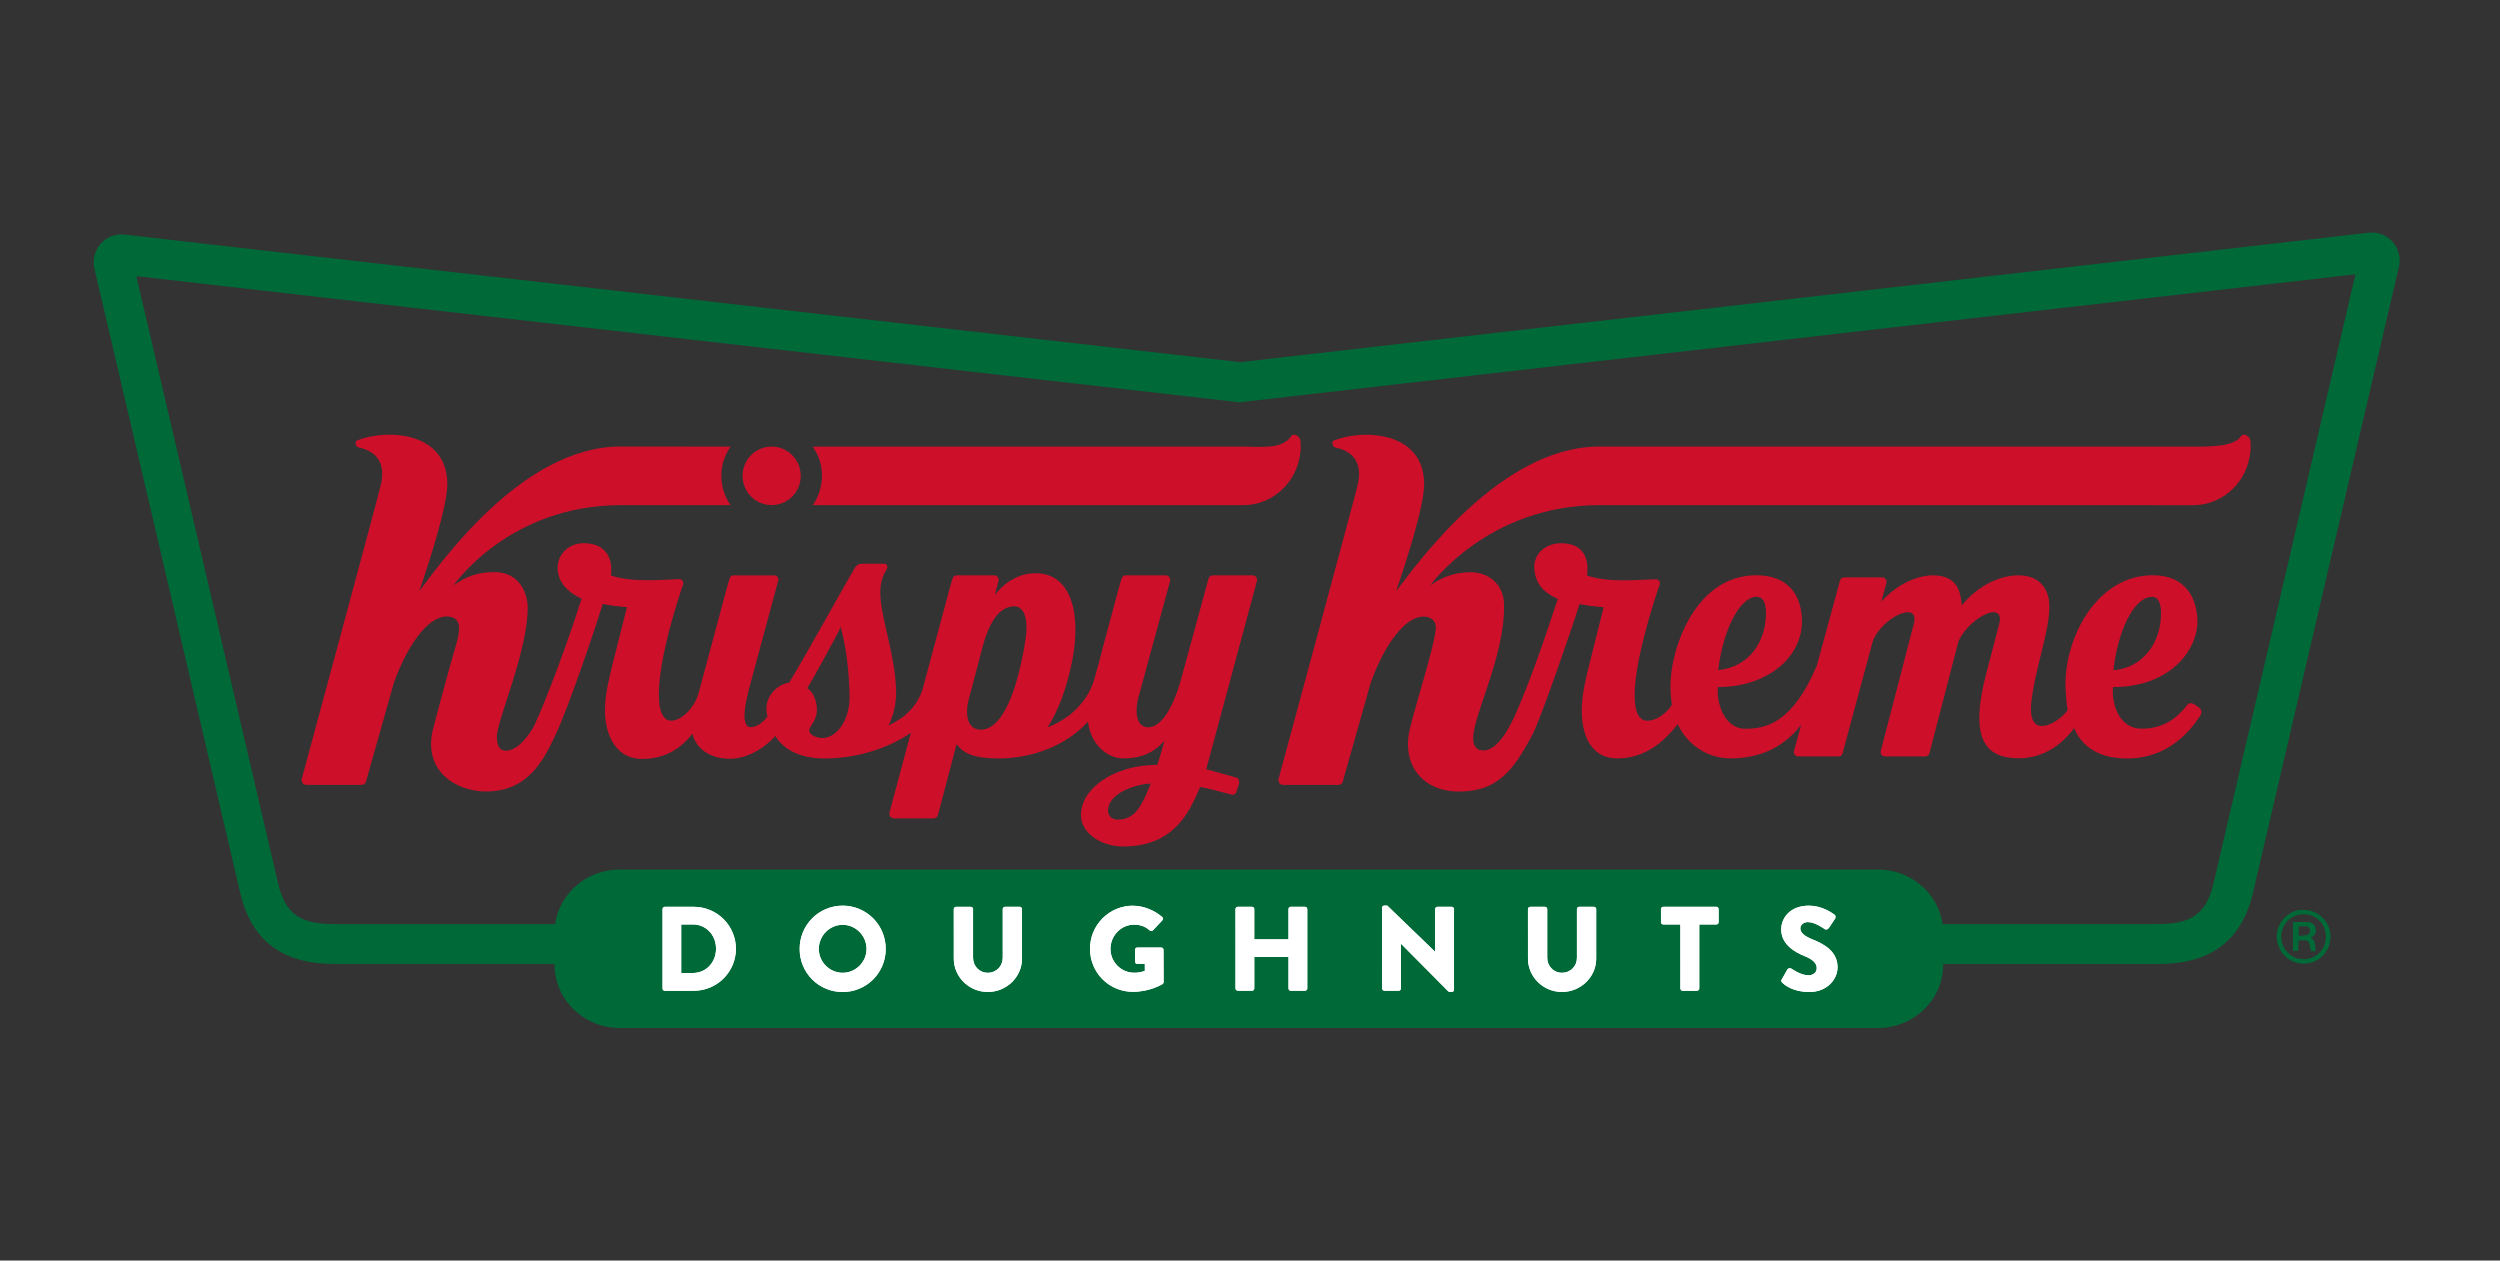
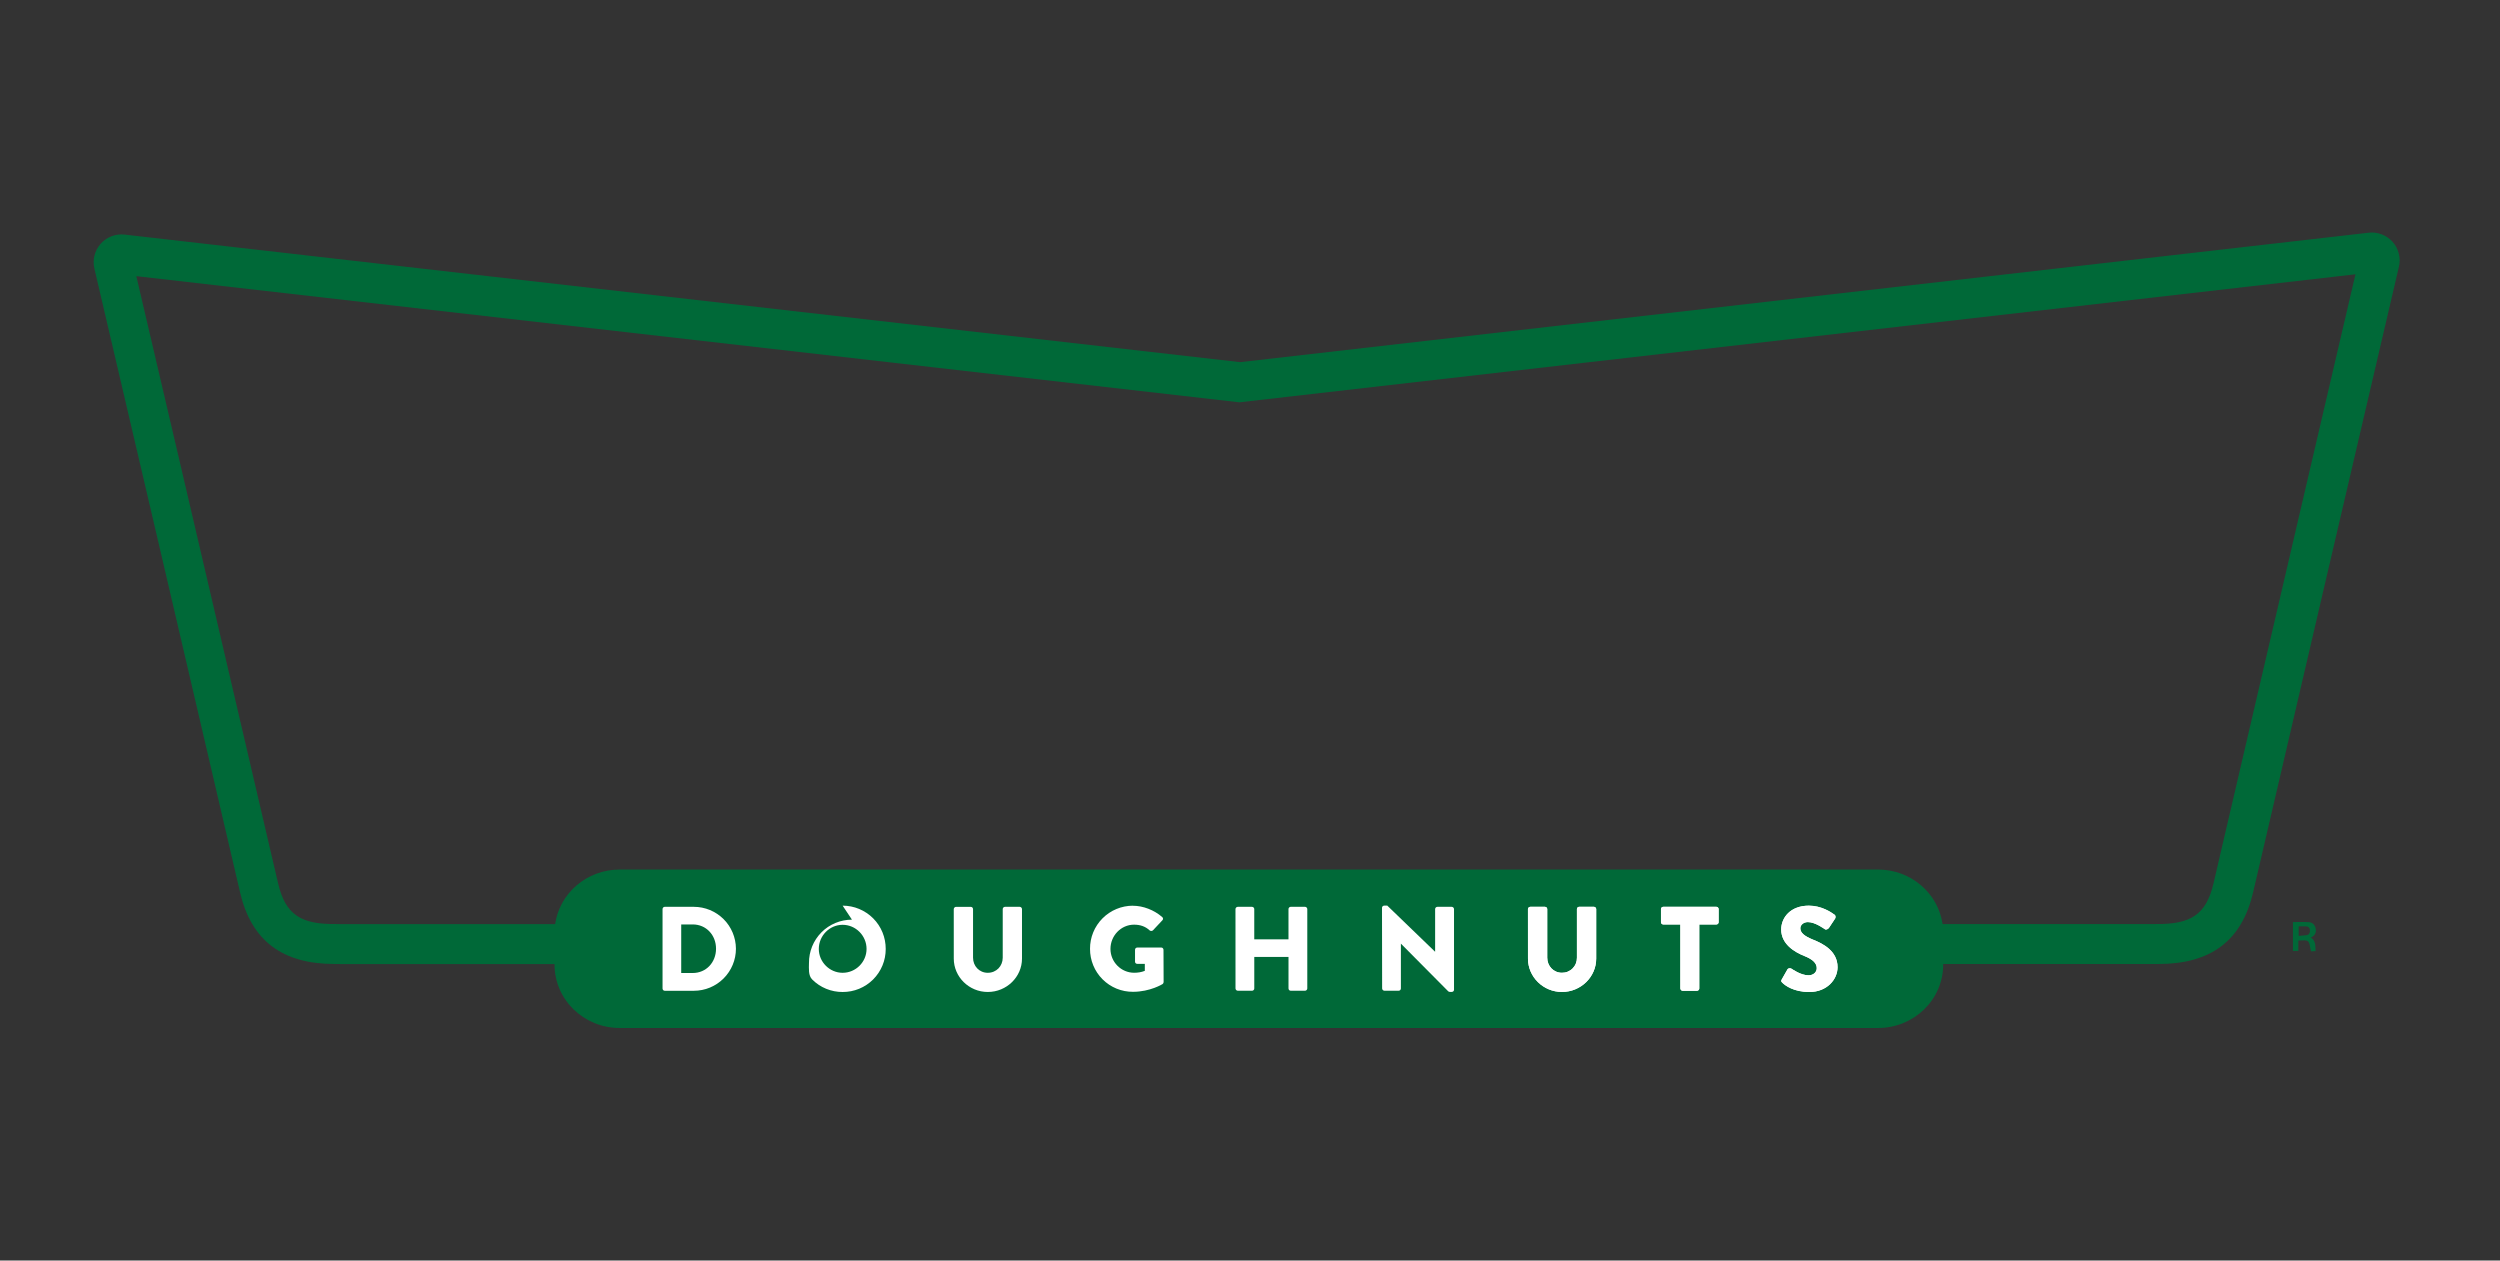
<svg xmlns="http://www.w3.org/2000/svg" fill="none" height="60" viewBox="0 0 119 60" width="119">
  <rect x="0" y="0" width="119" height="60" fill="#333333" stroke="none" />
  <g clip-rule="evenodd" fill-rule="evenodd">
    <path d="m109.799 44.512c-.119.021-.242.023-.382.035v-.453c.132 0 .248-.006.363.002.109.008.167.078.173.187.006.115-.033.208-.154.229zm.427-.315c-.035-.175-.152-.287-.321-.301-.248-.019-.498-.005-.762-.005v1.375h.257v-.494c.532-.029.495-.049.604.512l.218-.013c-.017-.251.021-.49-.228-.641.195-.094.272-.236.232-.433z" fill="#006938" />
-     <path d="m109.662 45.657c-.604.005-1.075-.469-1.074-1.079-.001-.14.026-.279.079-.408.053-.13.131-.247.23-.346.099-.099.217-.177.347-.23.129-.053.268-.079.408-.077.597.001 1.058.466 1.059 1.066.001.606-.452 1.07-1.049 1.074zm.006-2.345c-.674-.041-1.291.548-1.292 1.254-.001.723.559 1.3 1.274 1.305.706.003 1.27-.557 1.282-1.272.002-.168-.029-.334-.091-.489-.063-.156-.156-.297-.273-.417-.118-.12-.258-.215-.412-.28s-.32-.099-.488-.1z" fill="#006938" />
    <path d="m92.496 45.886v.03c0 1.666-1.39 3.016-3.103 3.016h-59.894c-1.714 0-3.103-1.35-3.103-3.016v-.027h-10.17l-.239-.004-.061.001c-2.494 0-3.965-1.115-4.499-3.409-2.633-11.313-5.81-24.886-6.934-29.691-.049-.207-.047-.422.005-.628.052-.206.153-.396.294-.555.141-.159.318-.281.517-.357.198-.076.412-.103.623-.079l53.097 6.072 53.721-6.162c.211-.024.424.004.623.08.198.076.375.199.516.357s.241.349.293.555c.053.206.055.421.006.628-2.318 9.926-4.632 19.853-6.941 29.781-.534 2.293-2.006 3.408-4.499 3.408h-10.251zm-.03-1.901 10.168-.001c1.636.015 2.38-.437 2.73-1.939 3.312-14.233 6.756-28.989 6.756-28.989l-53.127 6.094-52.504-6.005s3.436 14.667 6.748 28.9c.35 1.502 1.094 1.954 2.73 1.939l.223.004 10.235-.001c.21-1.467 1.506-2.597 3.073-2.597h59.894c1.567 0 2.863 1.128 3.074 2.594z" fill="#006938" />
    <g fill="#fff">
      <path d="m32.973 46.315c.643 0 1.11-.508 1.11-1.158 0-.646-.467-1.154-1.11-1.154h-.547v2.312zm-1.436-3.042c0-.057.046-.108.103-.108h1.39c.529.001 1.036.211 1.411.584s.586.88.589 1.409c-0.0.53-.211 1.039-.586 1.415-.375.376-.883.587-1.414.588h-1.39c-.057 0-.103-.051-.103-.108z" />
-       <path d="m32.973 46.315c.643 0 1.11-.508 1.11-1.158 0-.646-.467-1.154-1.11-1.154h-.547v2.312zm-1.436-3.042c0-.057.046-.108.103-.108h1.39c.529.001 1.036.211 1.411.584s.586.88.589 1.409c-0.0.53-.211 1.039-.586 1.415-.375.376-.883.587-1.414.588h-1.39c-.057 0-.103-.051-.103-.108zm8.572 3.032c.627 0 1.139-.514 1.139-1.136 0-.628-.513-1.148-1.139-1.148-.621 0-1.134.519-1.134 1.148 0 .621.513 1.136 1.134 1.136zm0-3.196c.27-0.0.538.053.787.157s.476.256.667.447c.191.192.342.419.444.669.102.25.154.518.153.788.001.27-.051.537-.154.786-.103.249-.254.476-.444.666-.191.191-.417.341-.667.444s-.517.154-.786.153c-.269.002-.536-.051-.785-.153s-.475-.253-.665-.444c-.19-.191-.341-.417-.443-.666s-.154-.516-.152-.785c-.002-.27.049-.538.151-.788.102-.25.252-.477.442-.669s.416-.344.666-.447c.249-.104.517-.157.787-.157" />
-       <path d="m40.109 46.305c.627 0 1.139-.514 1.139-1.136 0-.628-.513-1.148-1.139-1.148-.621 0-1.134.519-1.134 1.148 0 .621.513 1.136 1.134 1.136zm0-3.196c.27-0.0.538.053.787.157s.476.256.667.447c.191.192.342.419.444.669.102.25.154.518.153.788.001.27-.051.537-.154.786-.103.249-.254.476-.444.666-.191.191-.417.341-.667.444s-.517.154-.786.153c-.269.002-.536-.051-.785-.153s-.475-.253-.665-.444c-.19-.191-.341-.417-.443-.666s-.154-.516-.152-.785c-.002-.27.049-.538.151-.788.102-.25.252-.477.442-.669s.416-.344.666-.447c.249-.104.517-.157.787-.157zm5.29.165c0-.057.052-.108.109-.108h.701c.063 0 .108.051.108.108v2.312c0 .399.296.719.701.719.41 0 .712-.319.712-.719v-2.312c-0-.014.003-.029.008-.042.005-.013.013-.025.023-.035.01-.01.022-.018.035-.024.013-.005.027-.008.042-.008h.701c.057 0 .108.051.108.108v2.358c0 .868-.728 1.587-1.629 1.587-.894 0-1.618-.719-1.618-1.587z" />
-       <path d="m45.4 43.273c0-.057.052-.108.109-.108h.701c.063 0 .108.051.108.108v2.312c0 .399.296.719.701.719.41 0 .712-.319.712-.719v-2.312c-0-.014.003-.029.008-.042.005-.013.013-.025.023-.035.01-.01.022-.018.035-.024.013-.005.027-.008.042-.008h.701c.057 0 .108.051.108.108v2.358c0 .868-.728 1.587-1.629 1.587-.894 0-1.618-.719-1.618-1.587zm8.529-.159c.479 0 1.003.199 1.39.536.051.041.057.11.011.154l-.45.48c-.021.019-.048.029-.076.03-.028.001-.056-.008-.078-.025-.215-.201-.467-.275-.746-.275-.621 0-1.122.526-1.122 1.154 0 .622.507 1.135 1.128 1.135.165 0 .336-.023.507-.091v-.332h-.358c-.063 0-.108-.045-.108-.103v-.565c0-.063.046-.109.108-.109h1.146c.056 0 .101.052.101.109l.006 1.536c-.003.035-.019.068-.046.091 0 0-.587.371-1.412.371-.269.002-.535-.05-.784-.152-.249-.102-.475-.253-.665-.443-.19-.19-.341-.416-.443-.665-.102-.249-.154-.515-.153-.784-.002-.27.05-.537.152-.786.102-.249.253-.476.443-.667.19-.191.416-.343.665-.446.249-.103.516-.156.785-.156" />
+       <path d="m40.109 46.305c.627 0 1.139-.514 1.139-1.136 0-.628-.513-1.148-1.139-1.148-.621 0-1.134.519-1.134 1.148 0 .621.513 1.136 1.134 1.136zm0-3.196c.27-0.0.538.053.787.157s.476.256.667.447c.191.192.342.419.444.669.102.25.154.518.153.788.001.27-.051.537-.154.786-.103.249-.254.476-.444.666-.191.191-.417.341-.667.444s-.517.154-.786.153c-.269.002-.536-.051-.785-.153s-.475-.253-.665-.444s-.154-.516-.152-.785c-.002-.27.049-.538.151-.788.102-.25.252-.477.442-.669s.416-.344.666-.447c.249-.104.517-.157.787-.157zm5.29.165c0-.057.052-.108.109-.108h.701c.063 0 .108.051.108.108v2.312c0 .399.296.719.701.719.41 0 .712-.319.712-.719v-2.312c-0-.014.003-.029.008-.042.005-.013.013-.025.023-.035.01-.01.022-.018.035-.024.013-.005.027-.008.042-.008h.701c.057 0 .108.051.108.108v2.358c0 .868-.728 1.587-1.629 1.587-.894 0-1.618-.719-1.618-1.587z" />
      <path d="m53.929 43.114c.479 0 1.003.199 1.39.536.051.041.057.11.011.154l-.45.48c-.021.019-.048.029-.076.03-.028.001-.056-.008-.078-.025-.215-.201-.467-.275-.746-.275-.621 0-1.122.526-1.122 1.154 0 .622.507 1.135 1.128 1.135.165 0 .336-.023.507-.091v-.332h-.358c-.063 0-.108-.045-.108-.103v-.565c0-.063.046-.109.108-.109h1.146c.056 0 .101.052.101.109l.006 1.536c-.003.035-.019.068-.046.091 0 0-.587.371-1.412.371-.269.002-.535-.05-.784-.152-.249-.102-.475-.253-.665-.443-.19-.19-.341-.416-.443-.665-.102-.249-.154-.515-.153-.784-.002-.27.05-.537.152-.786.102-.249.253-.476.443-.667.19-.191.416-.343.665-.446.249-.103.516-.156.785-.156zm4.88.159c0-.057.051-.108.108-.108h.678c.014-0.0.028.003.041.008.013.005.025.013.035.023.01.01.018.022.024.035.005.013.008.027.008.041v1.439h1.629v-1.439c0-.029.011-.056.032-.076.02-.02.048-.032.076-.032h.679c.057 0 .108.051.108.108v3.779c0 .057-.051.108-.108.108h-.679c-.014 0-.028-.003-.041-.008-.013-.005-.025-.013-.035-.024-.01-.01-.018-.022-.023-.035-.005-.013-.008-.027-.008-.041v-1.501h-1.629v1.501c0.0.014-.003.028-.008.041-.005.013-.013.025-.023.035-.01.01-.022.018-.035.024-.013.005-.027.008-.041.008h-.678c-.029-.001-.056-.013-.076-.033s-.032-.047-.033-.075z" />
-       <path d="m58.809 43.273c0-.057.051-.108.108-.108h.678c.014-0.0.028.003.041.008.013.005.025.013.035.023.01.01.018.022.024.035.005.013.008.027.008.041v1.439h1.629v-1.439c0-.029.011-.056.032-.076.02-.02.048-.032.076-.032h.679c.057 0 .108.051.108.108v3.779c0 .057-.051.108-.108.108h-.679c-.014 0-.028-.003-.041-.008-.013-.005-.025-.013-.035-.024-.01-.01-.018-.022-.023-.035-.005-.013-.008-.027-.008-.041v-1.501h-1.629v1.501c0.0.014-.003.028-.008.041-.005.013-.013.025-.023.035-.01.01-.022.018-.035.024-.013.005-.027.008-.041.008h-.678c-.029-.001-.056-.013-.076-.033s-.032-.047-.033-.075zm6.974-.063c0-.057.051-.103.108-.103h.143l2.272 2.192h.006v-2.026c-0-.014.003-.028.008-.041.005-.013.013-.025.023-.035s.022-.018.035-.024c.013-.005.027-.008.041-.008h.684c.057 0 .108.051.108.108v3.842c0 .056-.051.101-.108.101h-.091c-.026-.003-.052-.013-.074-.027l-2.25-2.267h-.006v2.129c0.0.014-.003.028-.008.041-.005.013-.013.025-.023.035-.01.01-.022.018-.035.024-.013.005-.027.008-.041.008h-.678c-.028-.001-.055-.013-.075-.033-.02-.02-.032-.047-.033-.075l-.006-3.842z" />
      <path d="m65.783 43.21c0-.057.051-.103.108-.103h.143l2.272 2.192h.006v-2.026c-0-.014.003-.028.008-.041.005-.013.013-.025.023-.035s.022-.018.035-.024c.013-.005.027-.008.041-.008h.684c.057 0 .108.051.108.108v3.842c0 .056-.051.101-.108.101h-.091c-.026-.003-.052-.013-.074-.027l-2.25-2.267h-.006v2.129c0.0.014-.003.028-.008.041-.005.013-.013.025-.023.035-.01.01-.022.018-.035.024-.013.005-.027.008-.041.008h-.678c-.028-.001-.055-.013-.075-.033-.02-.02-.032-.047-.033-.075l-.006-3.842zm6.947.063c0-.057.052-.108.109-.108h.701c.062 0 .108.051.108.108v2.312c0 .399.296.719.7.719.095.001.188-.016.276-.052.087-.036.167-.089.233-.156s.119-.147.154-.235c.035-.088.052-.182.05-.276v-2.312c-0-.014.003-.028.008-.042.005-.013.013-.025.023-.035.01-.01.022-.018.035-.024.013-.005.027-.008.042-.008h.701c.057 0 .109.051.109.108v2.358c0 .868-.73 1.587-1.63 1.587-.894 0-1.618-.719-1.618-1.587z" />
      <path d="m72.731 43.273c0-.057.052-.108.109-.108h.701c.062 0 .108.051.108.108v2.312c0 .399.296.719.7.719.095.001.188-.016.276-.052.087-.036.167-.089.233-.156s.119-.147.154-.235c.035-.088.052-.182.05-.276v-2.312c-0-.014.003-.028.008-.042.005-.013.013-.025.023-.035.01-.01.022-.018.035-.024.013-.005.027-.008.042-.008h.701c.057 0 .109.051.109.108v2.358c0 .868-.73 1.587-1.63 1.587-.894 0-1.618-.719-1.618-1.587zm7.255.731h-.815c-.029-0-.056-.012-.076-.032-.02-.02-.032-.048-.032-.076v-.623c0-.014.003-.028.008-.041.005-.013.013-.025.023-.035.01-.01.022-.018.035-.024.013-.005.027-.008.041-.008h2.53c.014 0.0.028.003.041.008.013.005.025.013.035.024.01.01.018.022.023.035.005.013.008.027.008.041v.623c0.0.014-.003.028-.008.041-.005.013-.013.025-.023.035s-.022.018-.035.024c-.013.005-.027.008-.041.008h-.814v3.049c0 .056-.051.108-.109.108h-.683c-.028-.001-.055-.013-.075-.033-.02-.02-.032-.047-.033-.075z" />
      <path d="m79.985 44.004h-.815c-.029-0-.056-.012-.076-.032-.02-.02-.032-.048-.032-.076v-.623c0-.014.003-.028.008-.041.005-.013.013-.025.023-.035.01-.01.022-.018.035-.024.013-.005.027-.008.041-.008h2.53c.014 0.0.028.003.041.008.013.005.025.013.035.024.01.01.018.022.023.035.005.013.008.027.008.041v.623c0.0.014-.003.028-.008.041-.005.013-.013.025-.023.035s-.022.018-.035.024c-.013.005-.027.008-.041.008h-.814v3.049c0 .056-.051.108-.109.108h-.683c-.028-.001-.055-.013-.075-.033-.02-.02-.032-.047-.033-.075zm4.828 2.615.269-.474c.045-.074.154-.063.193-.034.023.011.433.314.809.314.228 0 .393-.142.393-.342 0-.239-.2-.422-.587-.576-.49-.194-1.105-.577-1.105-1.262 0-.564.439-1.135 1.316-1.135.592 0 1.048.302 1.218.427.069.04.058.143.035.183l-.291.44c-.039.062-.142.114-.193.074-.051-.029-.467-.342-.815-.342-.205 0-.359.137-.359.291 0 .211.171.371.622.553.443.177 1.15.526 1.15 1.302 0 .588-.507 1.182-1.345 1.182-.741 0-1.151-.308-1.282-.44-.057-.057-.074-.08-.029-.16z" />
      <path d="m84.813 46.618.269-.474c.045-.074.154-.063.193-.034.023.011.433.314.809.314.228 0 .393-.142.393-.342 0-.239-.2-.422-.587-.576-.49-.194-1.105-.577-1.105-1.262 0-.564.439-1.135 1.316-1.135.592 0 1.048.302 1.218.427.069.04.058.143.035.183l-.291.44c-.039.062-.142.114-.193.074-.051-.029-.467-.342-.815-.342-.205 0-.359.137-.359.291 0 .211.171.371.622.553.443.177 1.15.526 1.15 1.302 0 .588-.507 1.182-1.345 1.182-.741 0-1.151-.308-1.282-.44-.057-.057-.074-.08-.029-.16z" />
    </g>
-     <path d="m83.619 28.409c.45 0 .461.622.433 1.016-.075 1.059-.698 2.301-2.264 2.476.197-1.771.979-3.493 1.831-3.493zm18.829 0c.323 0 .411.418.417.703.029 1.56-.952 2.704-2.268 2.789.197-1.771.937-3.492 1.851-3.492zm-26.292-4.367c-5.369 0-8.079 3.827-8.079 3.827.551-.41 1.219-.631 1.906-.632.886 0 1.592.576 1.61 1.537.046 2.476-1.49 5.297-1.47 6.384.006.307.125.564.484.564.405 0 .941-.384 1.558-1.787.649-1.476 1.333-3.431 1.987-5.428-.408-.182-1.102-.555-1.12-1.506-.011-.648.536-1.141 1.281-1.141 1.54 0 1.227 1.512 1.224 1.528.958.37 2.673.195 3.283.185.136-.003.229.139.179.267l-.061.154c-1.393 4.247-1.409 6.311-.531 6.311.587 0 1.077-.568 1.173-.754-.039-.269-.062-.539-.067-.811-.034-1.788 1.155-5.358 4.089-5.358 1.527 0 2.149.963 2.171 2.128.034 1.82-1.699 3.195-4.003 3.195-.073.901.395 1.984 1.292 1.984.968 0 2.256-.236 3.422-3.015.033-.113 1.101-4.044 1.101-4.044.011-.042.035-.079.069-.105s.076-.041.119-.041h1.824c.032.001.063.009.091.023.028.015.053.035.071.061s.032.055.038.086c.006.031.005.063-.004.094l-.246.899c.82-.931 1.833-1.262 2.457-1.262 1.256 0 1.322.908 1.377 1.436.643-.817 1.693-1.436 2.69-1.436 1.217 0 1.471.906 1.48 1.425.023 1.225-.706 3.063-.866 4.669-.058.576.052 1.077.502 1.077.46 0 .98-.412 1.232-.749-.061-.318-.101-.986-.103-1.125-.043-2.323 1.484-5.301 4.165-5.301 1.558 0 2.095 1.093 2.116 2.166.023 1.343-1.245 3.157-4.015 3.157-.009.089-.015.156-.013.266.013.697.379 1.714 1.356 1.714 1.112 0 1.716-.53 2.21-1.151.055-.07.189-.084.286-.023.133.084.208.136.29.203s.104.225.033.333c-.45.688-1.484 2.057-3.51 2.057-.958 0-2.033-.309-2.508-1.45-.58.817-1.498 1.44-2.628 1.44-1.604 0-2.371-.924-1.549-4.048.138-.524.609-2.322.625-2.39.08-.35-.049-.514-.276-.514-.494 0-1.355.666-1.674 1.384l-1.385 5.333c-.011.042-.035.079-.069.105-.034.026-.075.041-.118.041h-1.93c-.032-.001-.062-.009-.09-.023-.028-.014-.052-.035-.071-.06-.019-.025-.032-.054-.038-.085-.006-.031-.005-.063.003-.093l1.581-6.088c.084-.363-.056-.513-.293-.513-.496 0-1.392.638-1.67 1.383l-1.438 5.333c-.011.042-.035.079-.069.105-.034.026-.076.041-.119.041h-1.927c-.032-.001-.062-.009-.09-.023-.028-.015-.052-.035-.071-.06s-.032-.054-.038-.086-.005-.063.003-.093l.343-1.246c-.832 1.077-1.974 1.602-3.349 1.602-1.377 0-2.216-.926-2.528-1.631-.523.671-1.433 1.632-2.875 1.632-1.328 0-1.711-1.227-1.694-2.348.013-.783.21-1.504.389-2.242.214-.869.431-1.738.652-2.605-.38-.028-.852-.089-1.148-.154-.285.942-1.833 5.437-2.228 6.191-.945 1.807-1.728 2.736-3.514 2.736-1.711 0-2.775-1.265-2.316-3.065.361-1.416 1.231-4.141 1.219-4.764-.005-.269-.2-.5-.59-.5-.835 0-1.827 1.249-2.509 3.149-.011.034-1.07 3.778-1.33 4.707-.012.045-.038.085-.074.113-.037.028-.082.044-.128.044h-2.64c-.035-.001-.069-.009-.1-.025s-.058-.039-.078-.067-.035-.06-.041-.094c-.006-.034-.004-.069.005-.103 0 0 3.73-13.773 3.76-13.978.332-1.343-.571-1.695-1.043-1.788-.165-.032-.222-.287-.067-.348 1.412-.545 4.234-.42 4.279 2.039.019 1.067-.884 3.828-1.336 5.141.927-1.193 4.938-6.882 9.667-6.882l28.337.004c.736 0 1.883 0 2.217-.494.12-.176.416-.006.442.208.007.063.014.189.014.189.029 1.592-1.199 2.882-2.742 2.882l-28.229-.001zm-37.465.001c.223-.293.435-.841.435-1.392 0-.529-.159-.991-.443-1.391h20.559c.735 0 1.789.141 2.218-.495.118-.176.415-.006.441.209.008.061.013.188.013.188.031 1.592-1.197 2.882-2.74 2.882h-20.483zm-1.96 0c-.182-.001-.363-.037-.531-.107s-.321-.173-.45-.302-.23-.283-.3-.452c-.069-.169-.105-.35-.104-.532 0-.769.619-1.393 1.385-1.393.764 0 1.384.624 1.384 1.393s-.619 1.393-1.384 1.393zm22.895 3.344c.138 0 .239.138.203.274l-2.413 8.953 1.447.402c.105.029.143.184.114.291l-.125.38c-.006.024-.017.046-.031.066s-.033.037-.054.049-.045.021-.069.025c-.025.004-.049.002-.073-.004-.25-.065-1.153-.307-1.498-.363-.522 1.23-1.262 2.832-3.663 2.832-1.04 0-1.995-.618-2.011-1.477-.023-1.254 1.543-2.409 3.634-2.409.09-.234.341-1.153.341-1.153-.659.781-1.476.843-1.959.845-.78.003-1.56-.68-1.683-1.747-.996 1.096-2.578 1.752-4.276 1.752-.003 0-.005 0-.008-.001-1.13-.003-1.662-.239-1.966-.689l-.89 3.381c-.012.046-.038.086-.075.115s-.083.045-.13.046h-1.886c-.146 0-.253-.144-.214-.288l.855-3.19.162-.602c-1.018.721-2.445 1.16-3.767 1.22-.104.006-.209.009-.319.009-1.331 0-2.033-.524-2.372-1.073-.338.41-1.196 1.085-2.154 1.085-.599 0-1.16-.185-1.525-.643-.126-.162-.216-.349-.265-.548-.046.057-.091.115-.138.17-.545.63-1.288 1.03-2.229 1.03-1.439 0-1.809-1.403-1.792-2.376.013-.782.209-1.504.388-2.242.216-.87.435-1.739.659-2.607-.379-.029-.858-.086-1.153-.152-.286.941-1.566 4.763-2.231 6.192-.592 1.273-1.331 2.734-3.333 2.734-1.411 0-3.048-.975-2.498-3.04.353-1.33.678-2.564 1.055-3.854.186-.641.391-1.435-.424-1.435-.925 0-1.897 1.445-2.509 3.149-.013.034-1.071 3.779-1.33 4.707-.012.045-.038.085-.075.113-.037.028-.082.044-.128.044h-2.641c-.035-.001-.069-.01-.099-.025-.031-.016-.057-.039-.078-.067s-.034-.06-.041-.094-.005-.069.005-.102c0 0 3.73-13.774 3.759-13.979.332-1.343-.571-1.695-1.042-1.788-.163-.032-.222-.287-.068-.348 1.414-.545 4.234-.419 4.279 2.04.02 1.067-.883 3.828-1.336 5.141.927-1.194 4.849-6.882 9.579-6.882l5.243.004c-.257.357-.453.863-.443 1.392.01.529.15.975.437 1.393h-5.203c-5.369 0-7.983 3.825-7.983 3.825.553-.403 1.122-.636 1.949-.636 1.285 0 1.579 1.145 1.583 1.662.016 2.101-1.48 5.423-1.467 6.176.006.306.057.662.439.662.583 0 1.17-.828 1.368-1.253.513-1.097 1.556-3.858 2.224-5.985-.408-.184-1.008-.566-1.122-1.244-.131-.775.461-1.393 1.206-1.393 1.421 0 1.374 1.216 1.306 1.528.958.369 2.654.192 3.264.182.135-.002.228.139.179.266l-.061.155c-1.339 4.075-1.374 6.316-.506 6.316.481 0 1.108-.595 1.311-1.331.459-1.704.917-3.409 1.373-5.114l.101-.338c.011-.038.035-.072.067-.096.032-.024.071-.037.111-.037h1.949c.03.001.059.008.086.022.026.014.049.033.067.057.018.024.03.052.035.081s.004.059-.004.088l-1.41 5.226s-.004.037-.019.097c-.291 1.122-.196 1.655.106 1.655.415 0 .713-.383.814-.517-.245-.795.374-1.509 1.029-1.604.996-1.647 2.657-4.685 3.135-5.476.036-.058.086-.105.146-.138.06-.032.127-.048.196-.046h1.054c.127 0 .182.149.111.264-.13.213-.314.553-.304 1.143.023 1.215.722 2.936.754 4.683.005.272-.027.949-.362 1.611.208-.101.416-.222.619-.36.293-.211.818-.681 1.022-1.44l1.31-4.875.099-.33c.012-.041.036-.077.07-.102s.075-.04.117-.04h1.802c.133 0 .232.133.198.266l-.18.666c.585-.74 1.294-1.034 1.941-1.034 1.688 0 2.198 1.904 1.737 4.205-.247 1.23-.637 2.322-1.169 3.135.346-.136.674-.314.977-.531.167-.122.972-.75 1.253-1.771.131-.478.283-.994.418-1.548l.784-2.917.097-.324c.012-.042.038-.079.073-.106.035-.026.078-.041.121-.041h1.91c.138 0 .24.137.203.273l-1.536 5.646c-.135.602-.066 1.313.495 1.313.55 0 1.111-.739 1.531-2.168l1.341-4.912c.011-.043.036-.082.072-.109.035-.028.079-.043.123-.043h1.906zm-6.418 11.627c.83 0 1.14-.662 1.569-1.718-.814.043-2.049.493-2.035 1.309.004.226.19.409.466.409zm-4.412-8.457c.204-1.238-.114-1.696-.518-1.696-.795 0-1.243.954-1.495 1.884-.079.287-.346 1.341-.66 2.505-.237.872-.01 1.483.559 1.483 1.062 0 1.746-1.923 2.115-4.176zm-9.646 4.573c.665 0 1.31-.842 1.289-1.994-.037-2.023-.377-3.042-.418-3.289-.129.295-1.386 2.59-1.597 2.915.302.163.453.648.459.972.011.627-.367.788-.362 1.049.003.17.301.348.63.348z" fill="#cd0f2a" />
  </g>
</svg>